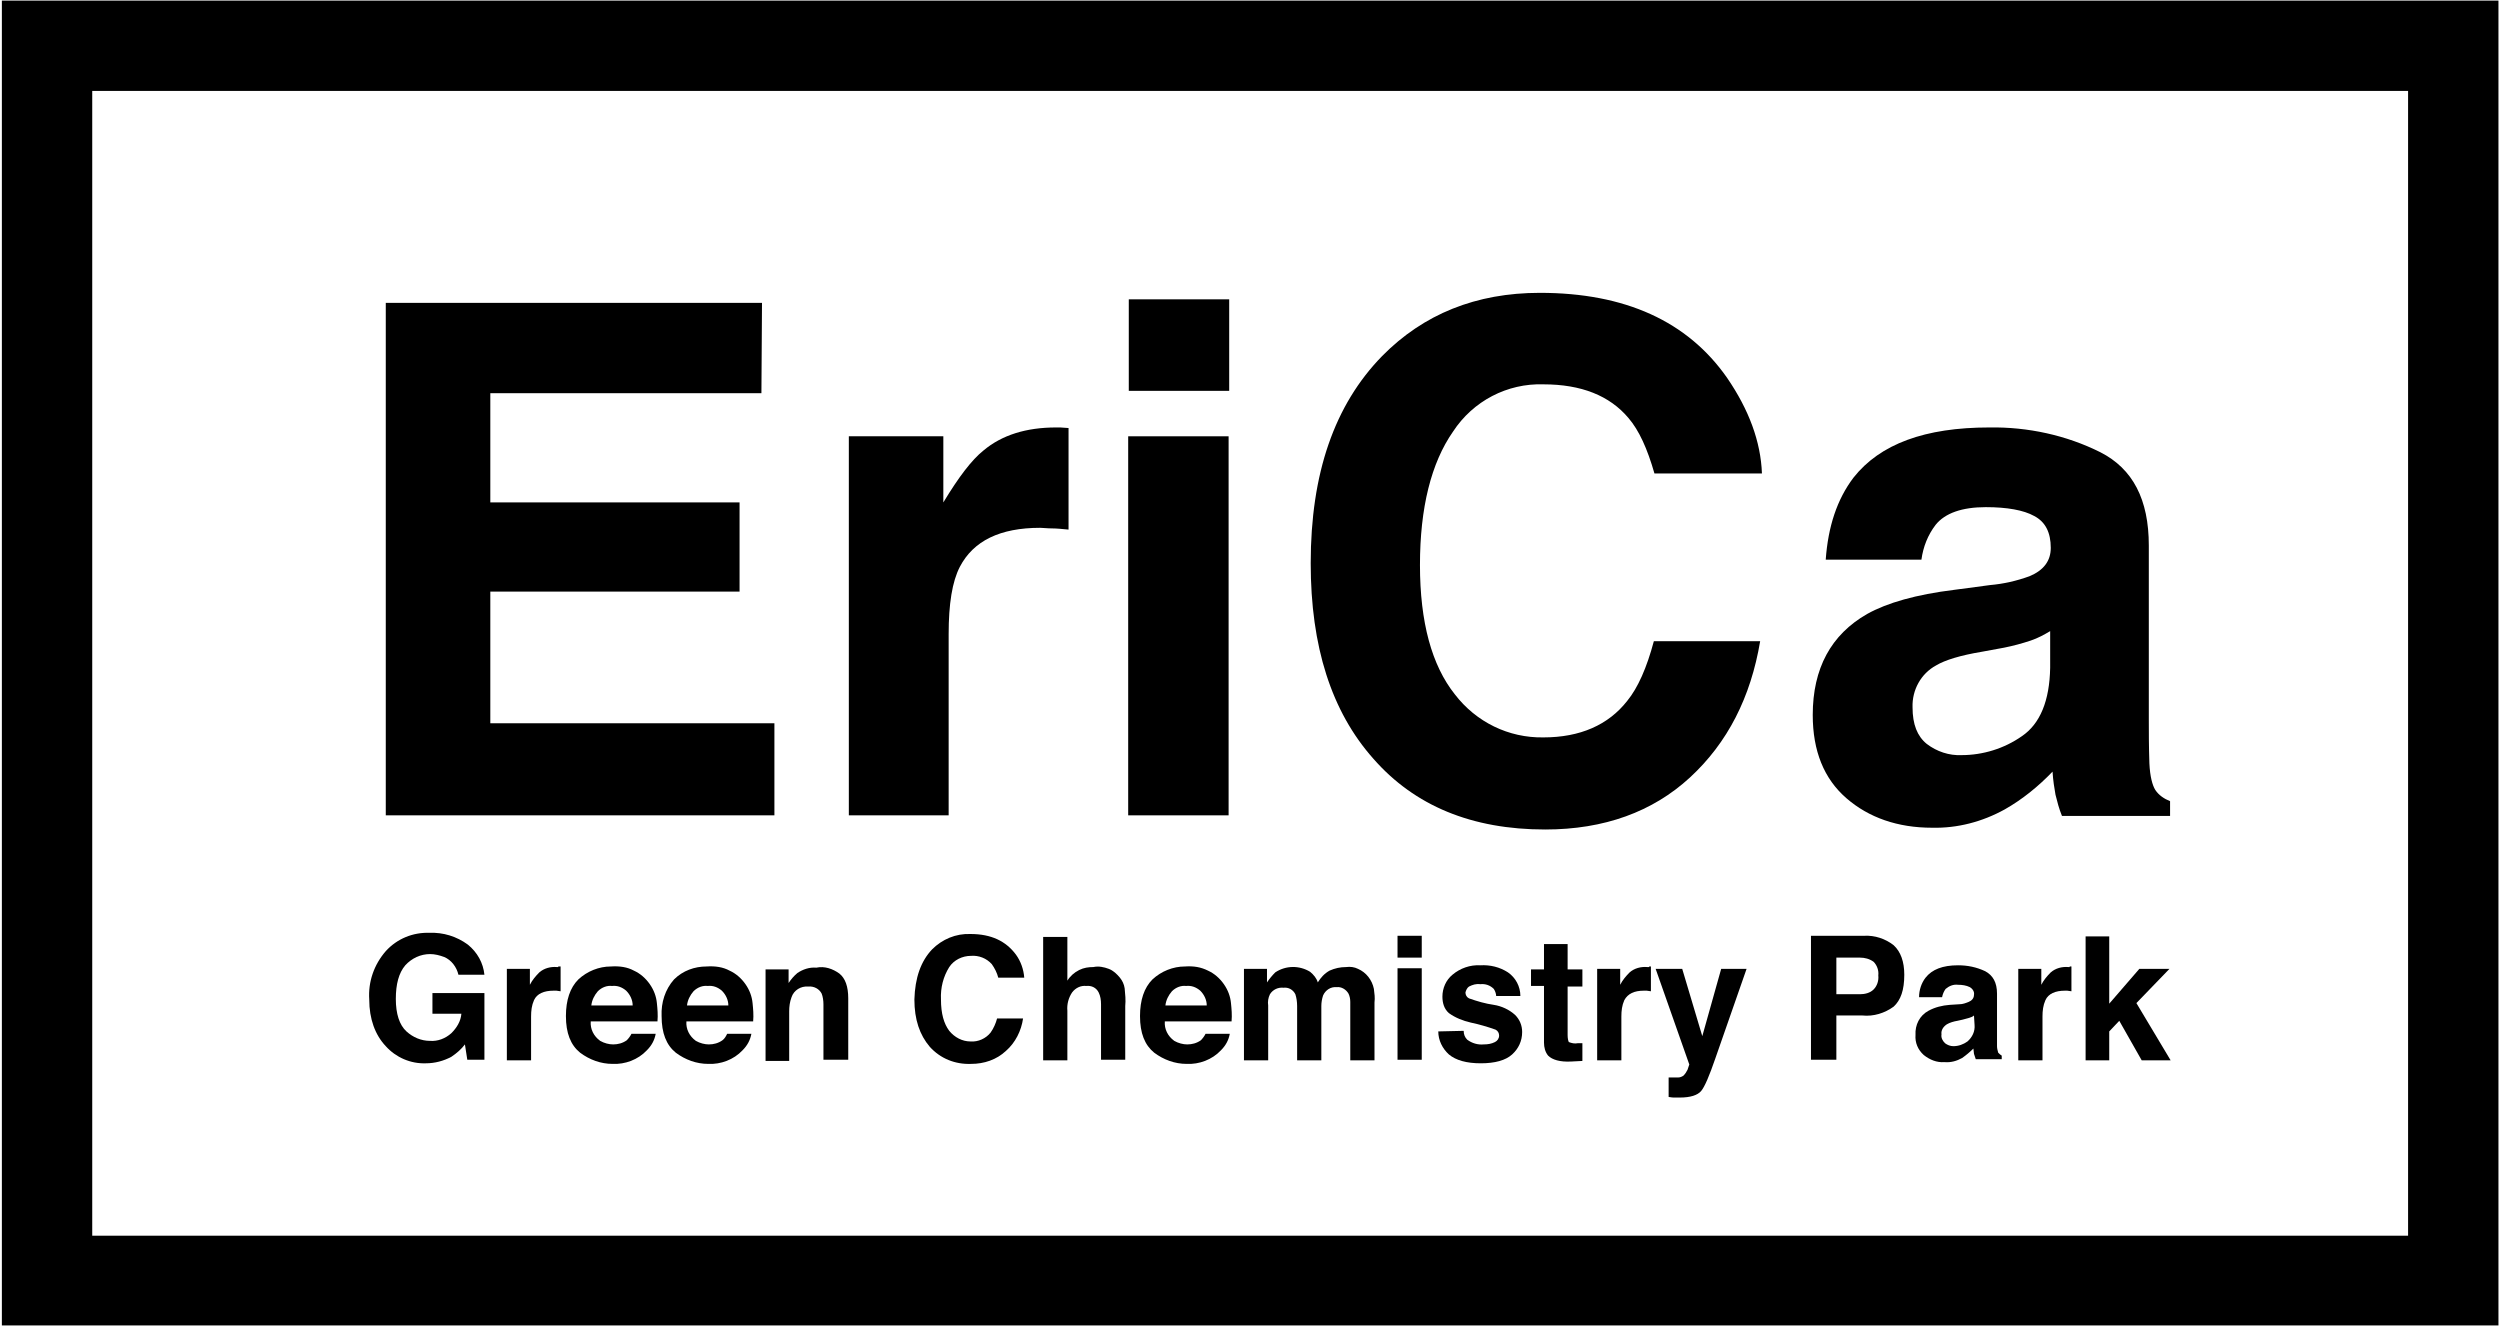
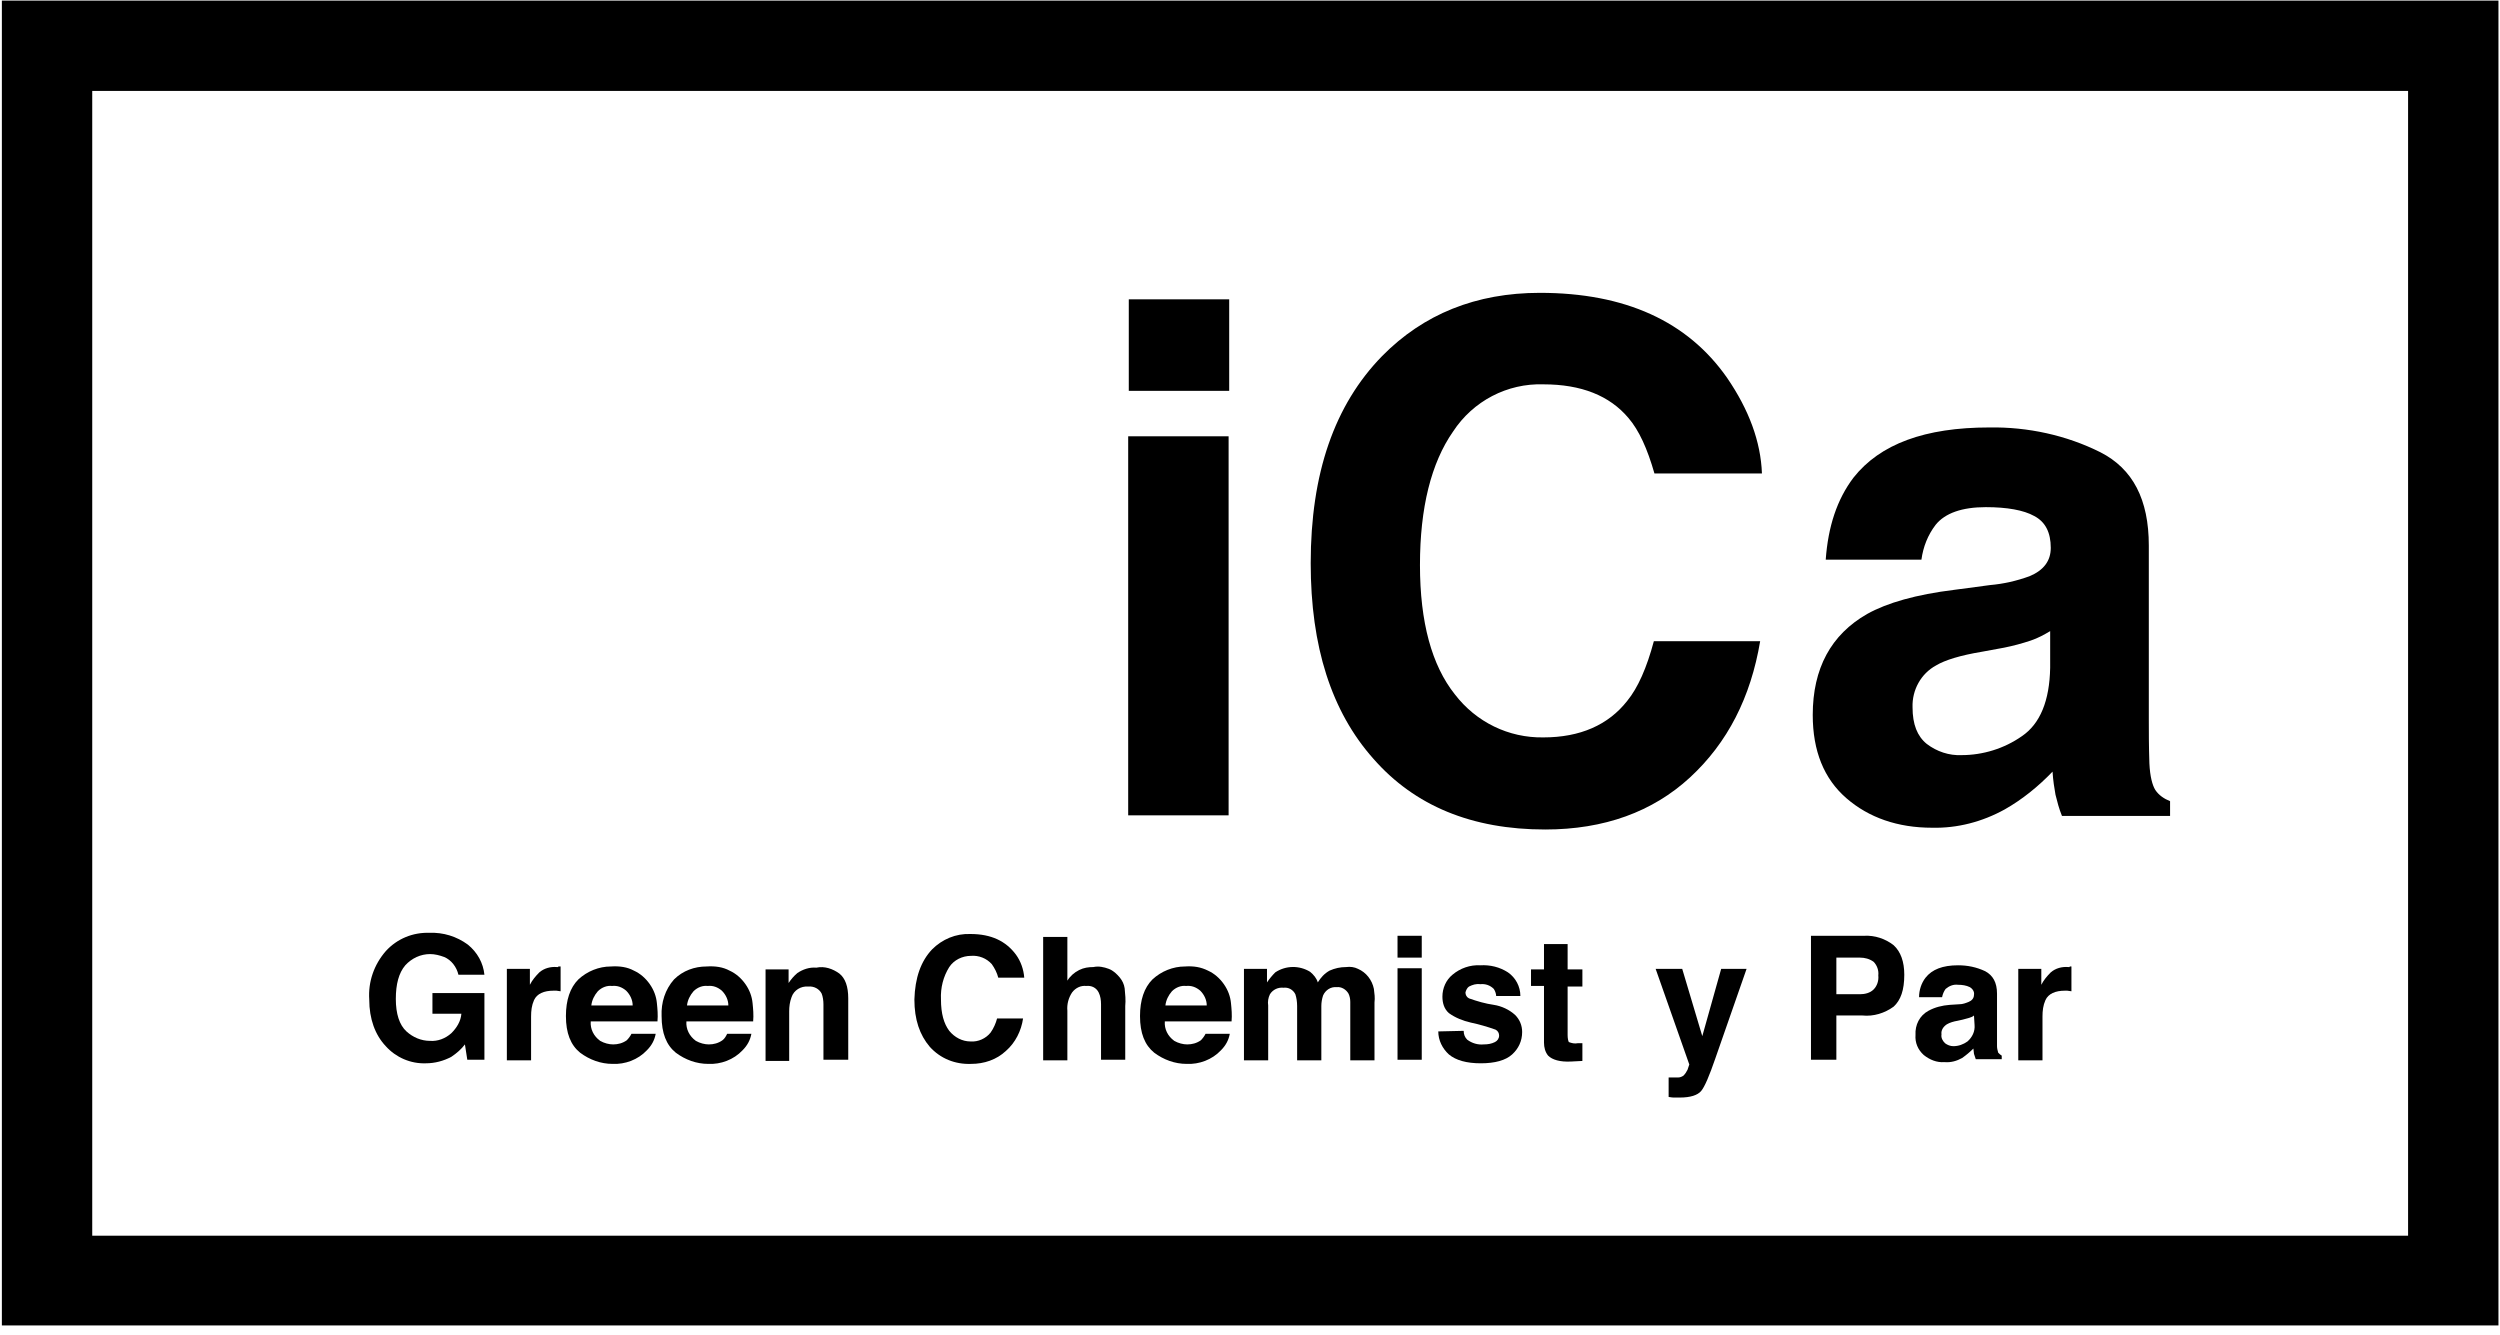
<svg xmlns="http://www.w3.org/2000/svg" width="206" height="110" viewBox="0 0 206 110" fill="none">
-   <path d="M62.741 32.4H40.402V41.4H60.94V48.746H40.402V59.595H63.811V67.184H31.788V24.957H62.789L62.741 32.4Z" fill="black" />
-   <path d="M87.367 35.222L88.048 35.27V43.638C87.513 43.589 87.075 43.541 86.686 43.541C86.296 43.541 85.956 43.492 85.712 43.492C82.403 43.492 80.213 44.562 79.093 46.703C78.461 47.919 78.169 49.768 78.169 52.249V67.184H69.944V35.951H77.731V41.4C78.996 39.308 80.067 37.897 81.04 37.119C82.549 35.854 84.544 35.222 87.026 35.222C87.124 35.222 87.269 35.222 87.367 35.222Z" fill="black" />
  <path d="M92.963 35.951H101.237V67.184H92.963V35.951ZM101.286 32.206H93.012V24.665H101.286V32.206Z" fill="black" />
  <path d="M113.891 29.335C117.297 25.881 121.629 24.13 126.885 24.13C133.893 24.13 139.052 26.465 142.313 31.135C144.113 33.762 145.087 36.389 145.184 39.016H136.327C135.743 36.973 135.061 35.465 134.185 34.443C132.628 32.595 130.292 31.67 127.177 31.67C124.208 31.573 121.386 33.032 119.731 35.562C117.93 38.141 117.005 41.838 117.005 46.557C117.005 51.276 117.979 54.827 119.877 57.211C121.629 59.497 124.306 60.811 127.177 60.762C130.194 60.762 132.53 59.741 134.088 57.746C134.964 56.676 135.694 55.022 136.278 52.833H145.038C144.259 57.454 142.361 61.2 139.247 64.07C136.181 66.892 132.19 68.351 127.323 68.351C121.288 68.351 116.567 66.405 113.161 62.514C109.705 58.622 108.002 53.27 108.002 46.411C108.002 39.016 109.949 33.373 113.891 29.335Z" fill="black" />
  <path d="M168.934 52.005C168.447 52.297 167.912 52.589 167.328 52.784C166.598 53.027 165.868 53.222 165.138 53.368L163.289 53.708C161.537 54 160.271 54.389 159.541 54.827C158.276 55.508 157.546 56.87 157.594 58.281C157.594 59.692 157.984 60.665 158.763 61.297C159.59 61.93 160.612 62.27 161.634 62.222C163.386 62.222 165.138 61.687 166.598 60.665C168.107 59.643 168.885 57.746 168.934 55.022V52.005ZM163.97 48.211C165.089 48.114 166.16 47.87 167.231 47.481C168.399 46.995 168.983 46.216 168.983 45.146C168.983 43.881 168.545 43.005 167.62 42.519C166.744 42.032 165.381 41.789 163.629 41.789C161.683 41.789 160.271 42.276 159.493 43.249C158.86 44.076 158.471 45.049 158.325 46.119H150.44C150.635 43.395 151.365 41.157 152.728 39.357C154.918 36.584 158.617 35.222 163.921 35.222C167.085 35.173 170.248 35.854 173.071 37.265C175.748 38.627 177.062 41.157 177.062 44.951V59.303C177.062 60.276 177.062 61.492 177.11 62.903C177.159 63.973 177.354 64.703 177.597 65.092C177.889 65.53 178.327 65.822 178.814 66.016V67.233H169.907C169.664 66.649 169.518 66.065 169.372 65.481C169.275 64.946 169.177 64.314 169.129 63.584C167.961 64.8 166.647 65.87 165.187 66.697C163.337 67.719 161.293 68.254 159.201 68.205C156.378 68.205 153.993 67.378 152.144 65.773C150.294 64.168 149.37 61.881 149.37 58.914C149.37 55.07 150.878 52.297 153.847 50.595C155.502 49.67 157.886 48.989 161.05 48.6L163.97 48.211Z" fill="black" />
  <path d="M37.775 80.319C37.629 79.686 37.191 79.103 36.607 78.859C36.217 78.714 35.828 78.616 35.439 78.616C34.66 78.616 33.93 78.957 33.395 79.541C32.859 80.173 32.616 81.097 32.616 82.314C32.616 83.53 32.908 84.454 33.492 84.989C34.027 85.476 34.709 85.768 35.439 85.768C36.071 85.816 36.704 85.573 37.191 85.135C37.629 84.697 37.969 84.162 38.018 83.53H35.633V81.827H39.916V87.324H38.505L38.31 86.059C38.018 86.449 37.629 86.789 37.191 87.081C36.558 87.422 35.828 87.616 35.098 87.616C33.833 87.665 32.616 87.13 31.788 86.206C30.913 85.281 30.426 83.968 30.426 82.362C30.328 80.903 30.815 79.492 31.788 78.373C32.713 77.351 34.027 76.816 35.39 76.865C36.509 76.816 37.629 77.157 38.553 77.838C39.332 78.47 39.819 79.346 39.916 80.319H37.775V80.319Z" fill="black" />
  <path d="M45.999 79.638H46.194V81.681L45.853 81.632H45.61C44.831 81.632 44.247 81.876 44.004 82.411C43.809 82.849 43.761 83.287 43.761 83.773V87.373H41.765V79.832H43.663V81.146C43.858 80.757 44.15 80.416 44.442 80.124C44.831 79.784 45.367 79.638 45.902 79.686H45.999V79.638Z" fill="black" />
  <path d="M49.26 81.681C48.968 82.022 48.774 82.411 48.725 82.849H52.132C52.132 82.411 51.937 81.973 51.596 81.632C51.256 81.341 50.866 81.195 50.428 81.243C50.039 81.195 49.601 81.341 49.26 81.681ZM52.229 79.978C52.764 80.222 53.203 80.611 53.543 81.097C53.884 81.584 54.078 82.119 54.127 82.654C54.176 83.141 54.224 83.627 54.176 84.162H48.676C48.628 84.795 48.92 85.379 49.455 85.768C49.796 85.962 50.185 86.06 50.526 86.06C50.915 86.06 51.304 85.962 51.645 85.719C51.791 85.573 51.937 85.379 52.034 85.184H54.03C53.932 85.719 53.689 86.157 53.3 86.546C52.57 87.324 51.499 87.714 50.477 87.665C49.504 87.665 48.579 87.324 47.8 86.741C47.022 86.108 46.632 85.135 46.632 83.724C46.632 82.411 46.973 81.389 47.654 80.708C48.384 80.027 49.358 79.638 50.331 79.638C51.061 79.589 51.694 79.687 52.229 79.978Z" fill="black" />
  <path d="M57.144 81.681C56.852 82.022 56.658 82.411 56.609 82.849H60.016C60.016 82.411 59.821 81.973 59.48 81.632C59.14 81.341 58.75 81.195 58.312 81.243C57.923 81.195 57.485 81.341 57.144 81.681ZM60.113 79.978C60.648 80.222 61.086 80.611 61.427 81.097C61.768 81.584 61.962 82.119 62.011 82.654C62.06 83.141 62.108 83.627 62.06 84.162H56.56C56.512 84.795 56.804 85.379 57.339 85.768C57.68 85.962 58.069 86.06 58.41 86.06C58.799 86.06 59.188 85.962 59.529 85.719C59.724 85.573 59.821 85.379 59.918 85.184H61.914C61.816 85.719 61.573 86.157 61.184 86.546C60.454 87.324 59.383 87.714 58.361 87.665C57.388 87.665 56.463 87.324 55.684 86.741C54.906 86.108 54.516 85.135 54.516 83.724C54.468 82.606 54.808 81.535 55.538 80.708C56.268 79.978 57.242 79.638 58.215 79.638C58.945 79.589 59.578 79.687 60.113 79.978Z" fill="black" />
  <path d="M69.165 80.222C69.652 80.611 69.895 81.292 69.895 82.265V87.324H67.852V82.751C67.852 82.46 67.803 82.119 67.706 81.876C67.511 81.487 67.073 81.243 66.586 81.292C66.002 81.243 65.418 81.584 65.223 82.168C65.077 82.557 65.029 82.946 65.029 83.335V87.422H63.082V79.881H64.98V81C65.175 80.708 65.418 80.416 65.71 80.173C66.148 79.881 66.683 79.686 67.267 79.735C67.949 79.589 68.63 79.832 69.165 80.222Z" fill="black" />
  <path d="M76.806 78.227C77.634 77.4 78.753 76.913 79.97 76.962C81.673 76.962 82.89 77.546 83.717 78.665C84.106 79.2 84.35 79.881 84.398 80.562H82.257C82.16 80.173 81.965 79.784 81.722 79.443C81.284 78.957 80.651 78.713 80.018 78.762C79.288 78.762 78.607 79.103 78.218 79.686C77.731 80.465 77.488 81.389 77.536 82.362C77.536 83.53 77.78 84.357 78.218 84.941C78.656 85.476 79.288 85.816 79.97 85.816C80.602 85.865 81.235 85.573 81.624 85.087C81.868 84.746 82.062 84.308 82.16 83.919H84.301C84.155 84.941 83.668 85.914 82.89 86.595C82.111 87.324 81.089 87.665 80.018 87.665C78.704 87.714 77.488 87.227 76.612 86.254C75.784 85.281 75.346 84.016 75.346 82.362C75.395 80.562 75.882 79.2 76.806 78.227Z" fill="black" />
  <path d="M91.358 79.832C91.747 79.978 92.039 80.27 92.282 80.562C92.477 80.805 92.623 81.097 92.672 81.438C92.72 81.924 92.769 82.411 92.72 82.897V87.324H90.725V82.751C90.725 82.411 90.676 82.07 90.53 81.778C90.336 81.389 89.946 81.195 89.508 81.243C89.07 81.195 88.632 81.389 88.34 81.778C88.048 82.216 87.902 82.751 87.951 83.287V87.373H85.956V77.205H87.951V80.805C88.194 80.416 88.535 80.124 88.924 79.93C89.314 79.735 89.703 79.686 90.092 79.686C90.53 79.589 90.968 79.686 91.358 79.832Z" fill="black" />
  <path d="M96.565 81.681C96.273 82.022 96.078 82.411 96.03 82.849H99.436C99.436 82.411 99.242 81.973 98.901 81.632C98.561 81.341 98.171 81.195 97.733 81.243C97.344 81.195 96.906 81.341 96.565 81.681ZM99.534 79.978C100.069 80.222 100.507 80.611 100.848 81.097C101.189 81.584 101.383 82.119 101.432 82.654C101.481 83.141 101.529 83.627 101.481 84.162H95.981C95.932 84.795 96.224 85.379 96.76 85.768C97.1 85.962 97.49 86.06 97.83 86.06C98.22 86.06 98.609 85.962 98.95 85.719C99.096 85.573 99.242 85.379 99.339 85.184H101.335C101.237 85.719 100.994 86.157 100.604 86.546C99.874 87.324 98.804 87.714 97.782 87.665C96.808 87.665 95.884 87.324 95.105 86.741C94.326 86.108 93.937 85.135 93.937 83.724C93.937 82.411 94.278 81.389 94.959 80.708C95.689 80.027 96.662 79.638 97.636 79.638C98.366 79.589 98.95 79.687 99.534 79.978Z" fill="black" />
  <path d="M111.895 79.832C112.577 80.124 113.063 80.757 113.209 81.487C113.258 81.876 113.307 82.216 113.258 82.605V87.373H111.263V82.557C111.263 82.314 111.214 82.07 111.117 81.876C110.922 81.535 110.533 81.292 110.143 81.341C109.657 81.292 109.219 81.584 109.024 82.022C108.927 82.314 108.878 82.605 108.878 82.897V87.373H106.883V82.897C106.883 82.557 106.834 82.216 106.737 81.924C106.542 81.535 106.153 81.341 105.763 81.389C105.325 81.341 104.887 81.535 104.644 81.924C104.498 82.216 104.449 82.557 104.498 82.849V87.373H102.502V79.832H104.4V80.951C104.595 80.659 104.838 80.368 105.082 80.124C105.958 79.54 107.077 79.54 107.953 80.076C108.245 80.319 108.489 80.611 108.586 80.951C108.829 80.562 109.121 80.222 109.559 79.978C109.997 79.784 110.435 79.686 110.922 79.686C111.263 79.638 111.603 79.686 111.895 79.832Z" fill="black" />
  <path d="M115.156 79.784H117.152V87.324H115.156V79.784ZM117.152 78.908H115.156V77.108H117.152V78.908Z" fill="black" />
  <path d="M120.607 84.941C120.607 85.233 120.704 85.476 120.899 85.67C121.288 85.962 121.775 86.108 122.262 86.059C122.602 86.059 122.894 86.011 123.186 85.865C123.381 85.768 123.527 85.573 123.527 85.33C123.527 85.135 123.43 84.941 123.235 84.843C122.554 84.6 121.872 84.406 121.191 84.26C120.558 84.114 119.926 83.87 119.39 83.481C119.001 83.141 118.855 82.654 118.855 82.119C118.855 81.438 119.147 80.757 119.682 80.319C120.315 79.784 121.142 79.492 121.97 79.541C122.797 79.492 123.576 79.687 124.257 80.124C124.89 80.562 125.279 81.292 125.279 82.07H123.284C123.284 81.876 123.186 81.632 123.089 81.487C122.797 81.195 122.408 81.049 121.97 81.097C121.629 81.049 121.337 81.146 121.045 81.292C120.899 81.389 120.802 81.584 120.753 81.778C120.753 81.973 120.85 82.168 121.045 82.265C121.726 82.508 122.408 82.703 123.089 82.8C123.722 82.897 124.354 83.189 124.841 83.627C125.23 84.016 125.425 84.503 125.425 85.038C125.425 85.768 125.133 86.4 124.598 86.887C124.062 87.373 123.186 87.616 122.018 87.616C120.85 87.616 119.974 87.373 119.39 86.887C118.855 86.4 118.514 85.719 118.514 84.989L120.607 84.941Z" fill="black" />
  <path d="M126.155 81.292V79.881H127.225V77.789H129.172V79.881H130.389V81.292H129.172V85.281C129.172 85.573 129.221 85.768 129.27 85.865C129.513 85.962 129.756 86.011 130 85.962H130.194H130.389V87.422L129.464 87.47C128.539 87.519 127.907 87.324 127.566 86.984C127.323 86.692 127.225 86.303 127.225 85.913V81.243H126.155V81.292Z" fill="black" />
-   <path d="M135.889 79.638H136.035V81.681L135.694 81.632H135.451C134.672 81.632 134.137 81.876 133.845 82.411C133.65 82.849 133.601 83.287 133.601 83.773V87.373H131.606V79.832H133.504V81.146C133.699 80.757 133.991 80.416 134.283 80.124C134.672 79.784 135.207 79.638 135.743 79.686H135.889V79.638Z" fill="black" />
  <path d="M137.495 88.784H137.738C137.933 88.784 138.127 88.784 138.273 88.784C138.419 88.784 138.565 88.735 138.711 88.638C138.857 88.492 138.955 88.346 139.052 88.151C139.101 88.005 139.149 87.859 139.198 87.714L136.424 79.832H138.614L140.269 85.379L141.826 79.832H143.919L141.339 87.227C140.853 88.638 140.463 89.562 140.171 89.903C139.879 90.243 139.295 90.438 138.419 90.438H137.981C137.884 90.438 137.738 90.438 137.495 90.389V88.784Z" fill="black" />
  <path d="M154.382 79.249C154.042 79.005 153.652 78.908 153.263 78.908H151.316V81.924H153.263C153.652 81.924 154.09 81.827 154.382 81.535C154.674 81.243 154.82 80.805 154.772 80.368C154.82 79.978 154.674 79.541 154.382 79.249ZM156.037 82.946C155.307 83.481 154.382 83.773 153.458 83.676H151.316V87.324H149.224V77.108H153.604C154.48 77.059 155.356 77.351 156.037 77.886C156.621 78.422 156.913 79.249 156.913 80.319C156.913 81.584 156.621 82.411 156.037 82.946Z" fill="black" />
  <path d="M162.656 83.676C162.558 83.773 162.412 83.822 162.266 83.87C162.072 83.919 161.926 83.968 161.731 84.016L161.293 84.114C161.001 84.162 160.66 84.259 160.417 84.405C160.125 84.6 159.93 84.892 159.979 85.232C159.93 85.524 160.076 85.768 160.271 85.962C160.466 86.108 160.709 86.205 160.952 86.205C161.39 86.205 161.78 86.059 162.12 85.816C162.51 85.476 162.753 84.989 162.704 84.454L162.656 83.676ZM161.439 82.751C161.731 82.751 161.974 82.654 162.218 82.557C162.461 82.459 162.656 82.265 162.656 81.973C162.704 81.73 162.558 81.487 162.315 81.341C162.023 81.195 161.682 81.146 161.342 81.146C160.952 81.097 160.612 81.243 160.32 81.487C160.174 81.681 160.076 81.924 160.028 82.168H158.13C158.13 81.584 158.324 81 158.665 80.562C159.2 79.881 160.076 79.54 161.342 79.54C162.12 79.54 162.85 79.686 163.58 80.027C164.213 80.368 164.554 80.951 164.554 81.876V85.33V86.205C164.554 86.4 164.602 86.546 164.651 86.74C164.748 86.838 164.846 86.935 164.943 86.984V87.276H162.802C162.753 87.13 162.704 86.984 162.656 86.838C162.656 86.692 162.607 86.546 162.607 86.4C162.315 86.692 162.023 86.935 161.682 87.178C161.244 87.422 160.758 87.567 160.222 87.519C159.59 87.567 159.006 87.324 158.519 86.935C158.032 86.497 157.789 85.913 157.838 85.281C157.789 84.454 158.178 83.676 158.908 83.287C159.444 82.995 160.028 82.849 160.66 82.8L161.439 82.751Z" fill="black" />
  <path d="M170.54 79.638H170.686V81.681L170.345 81.632H170.15C169.372 81.632 168.788 81.876 168.544 82.411C168.35 82.849 168.301 83.287 168.301 83.773V87.373H166.306V79.832H168.204V81.146C168.398 80.757 168.69 80.416 168.982 80.124C169.372 79.784 169.907 79.638 170.442 79.686H170.54V79.638Z" fill="black" />
-   <path d="M171.854 77.157H173.801V82.703L176.283 79.832H178.765L176.039 82.654L178.862 87.373H176.477L174.628 84.114L173.801 84.989V87.373H171.854V77.157Z" fill="black" />
  <path d="M205.873 0.049H0.154V109.216H205.873V0.049ZM198.426 7.492V101.822H7.6V7.492H198.426Z" fill="black" />
</svg>